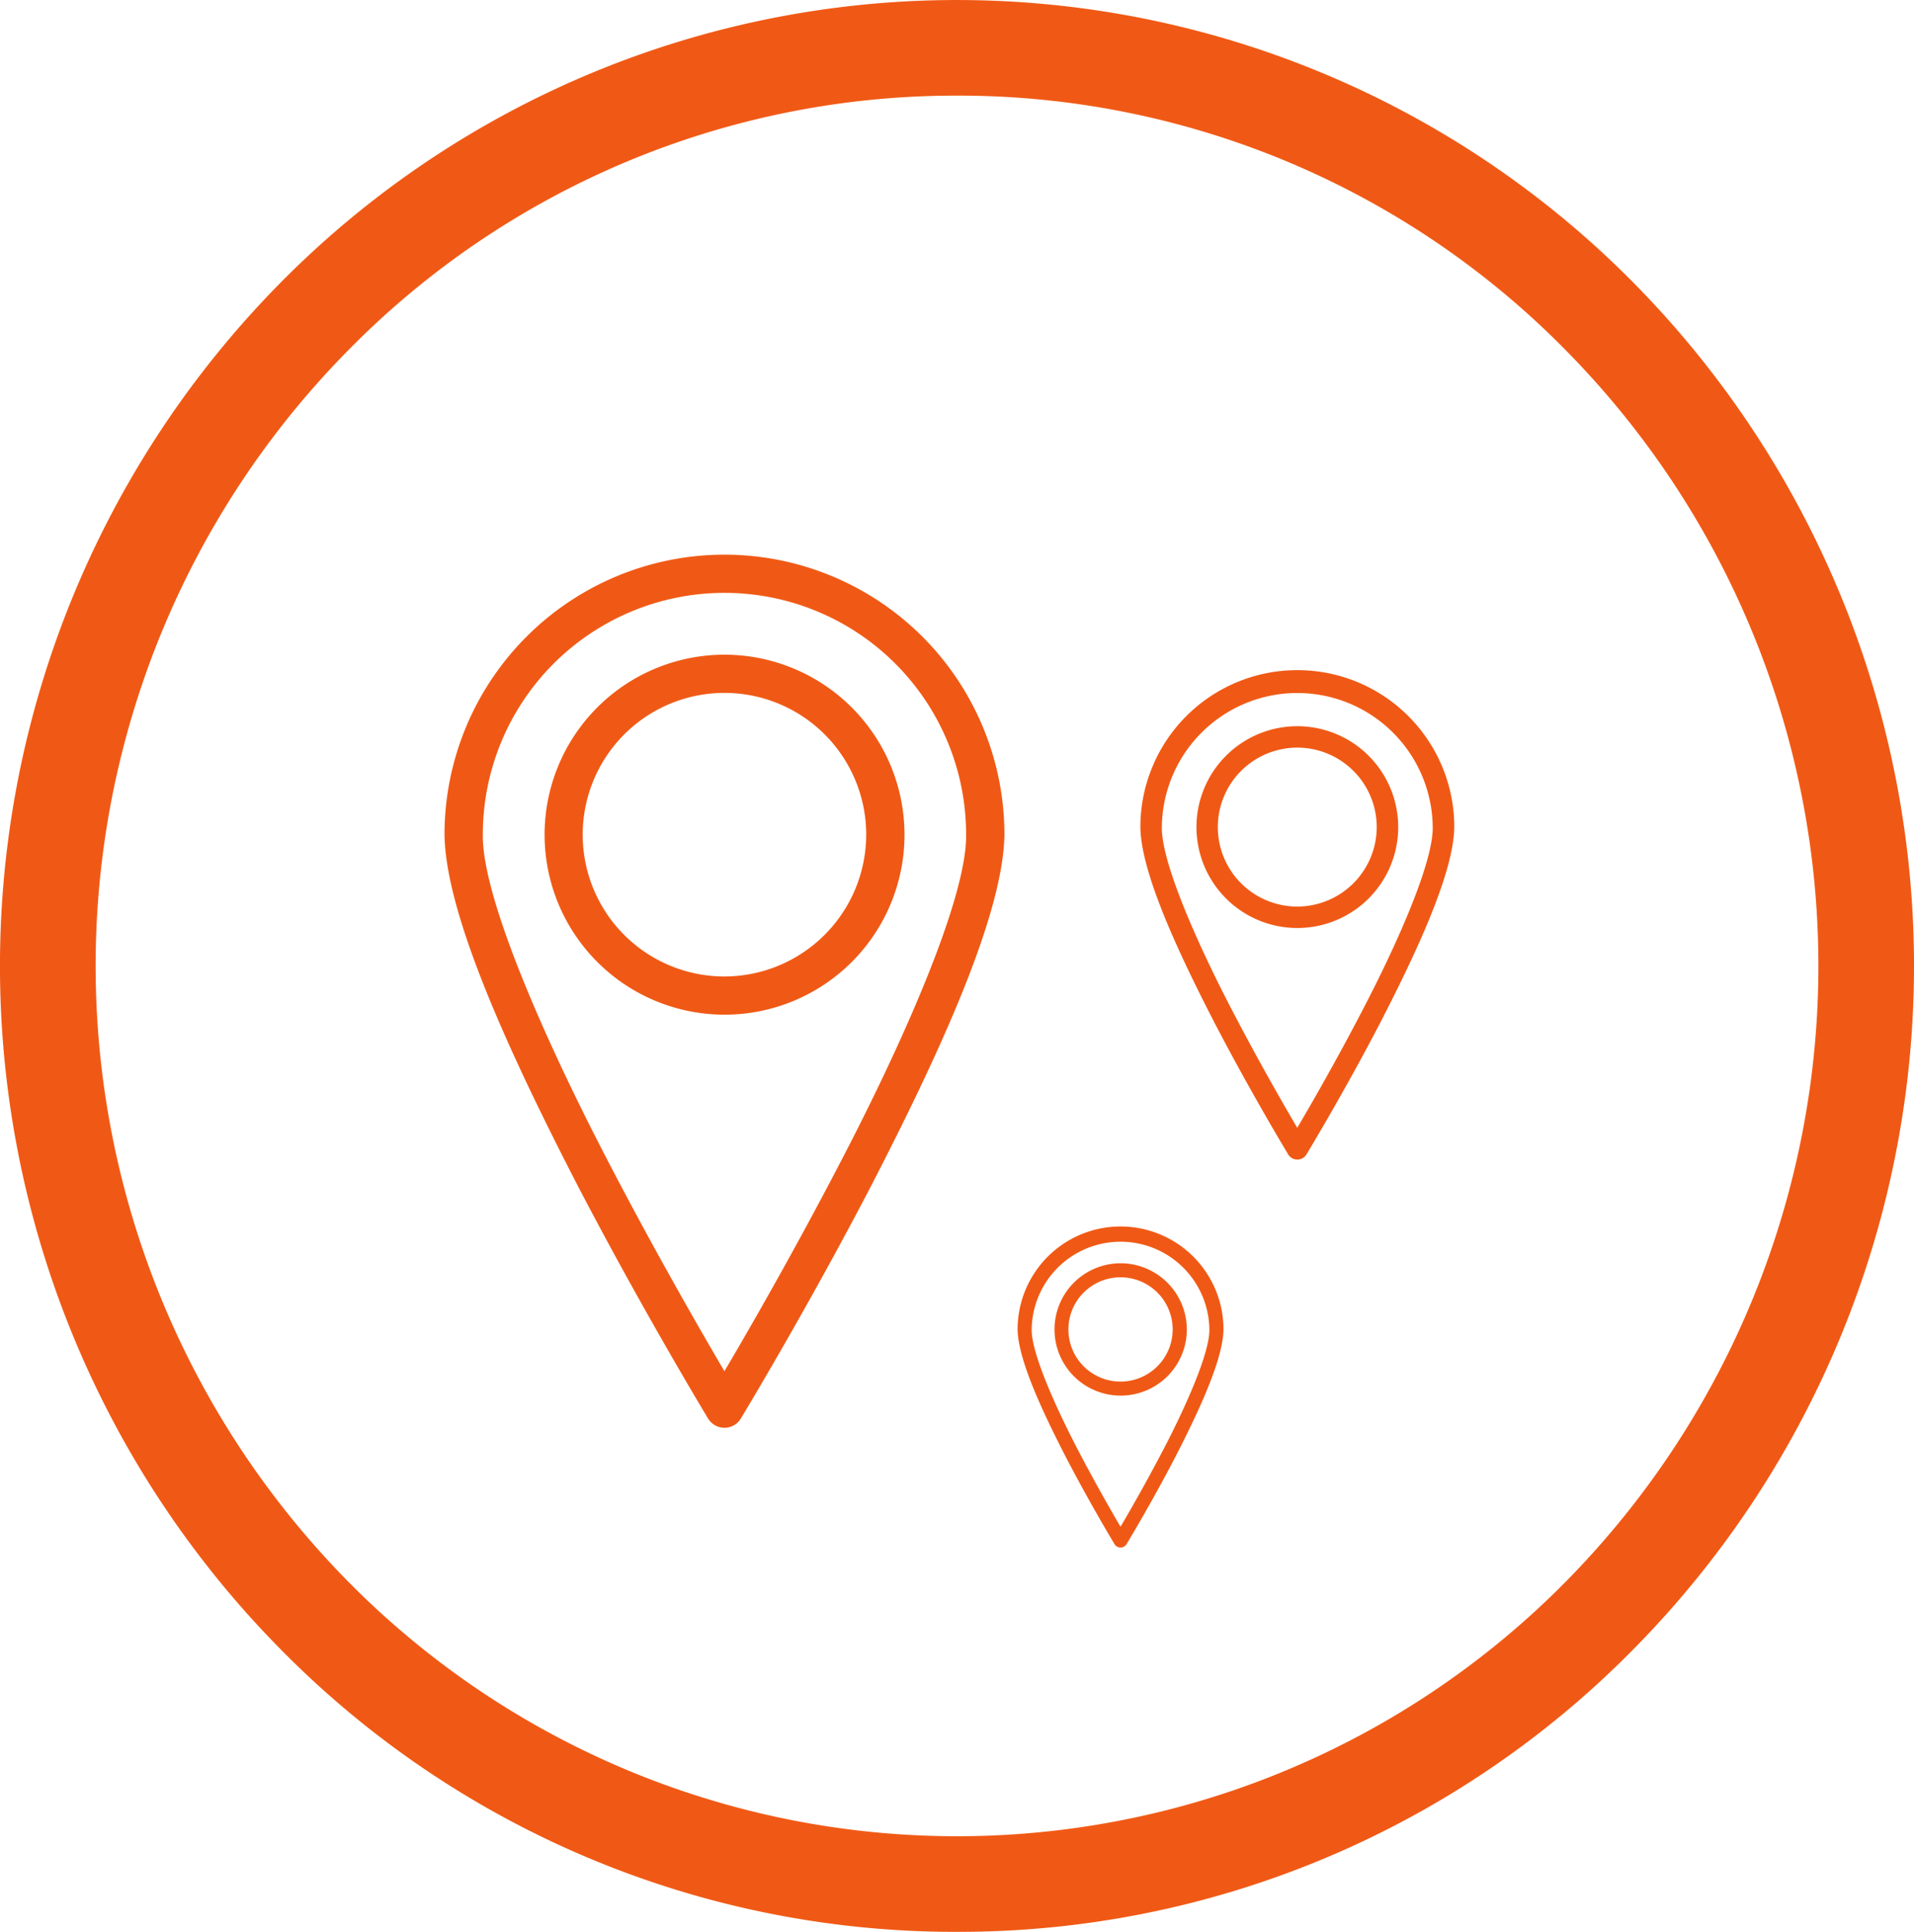
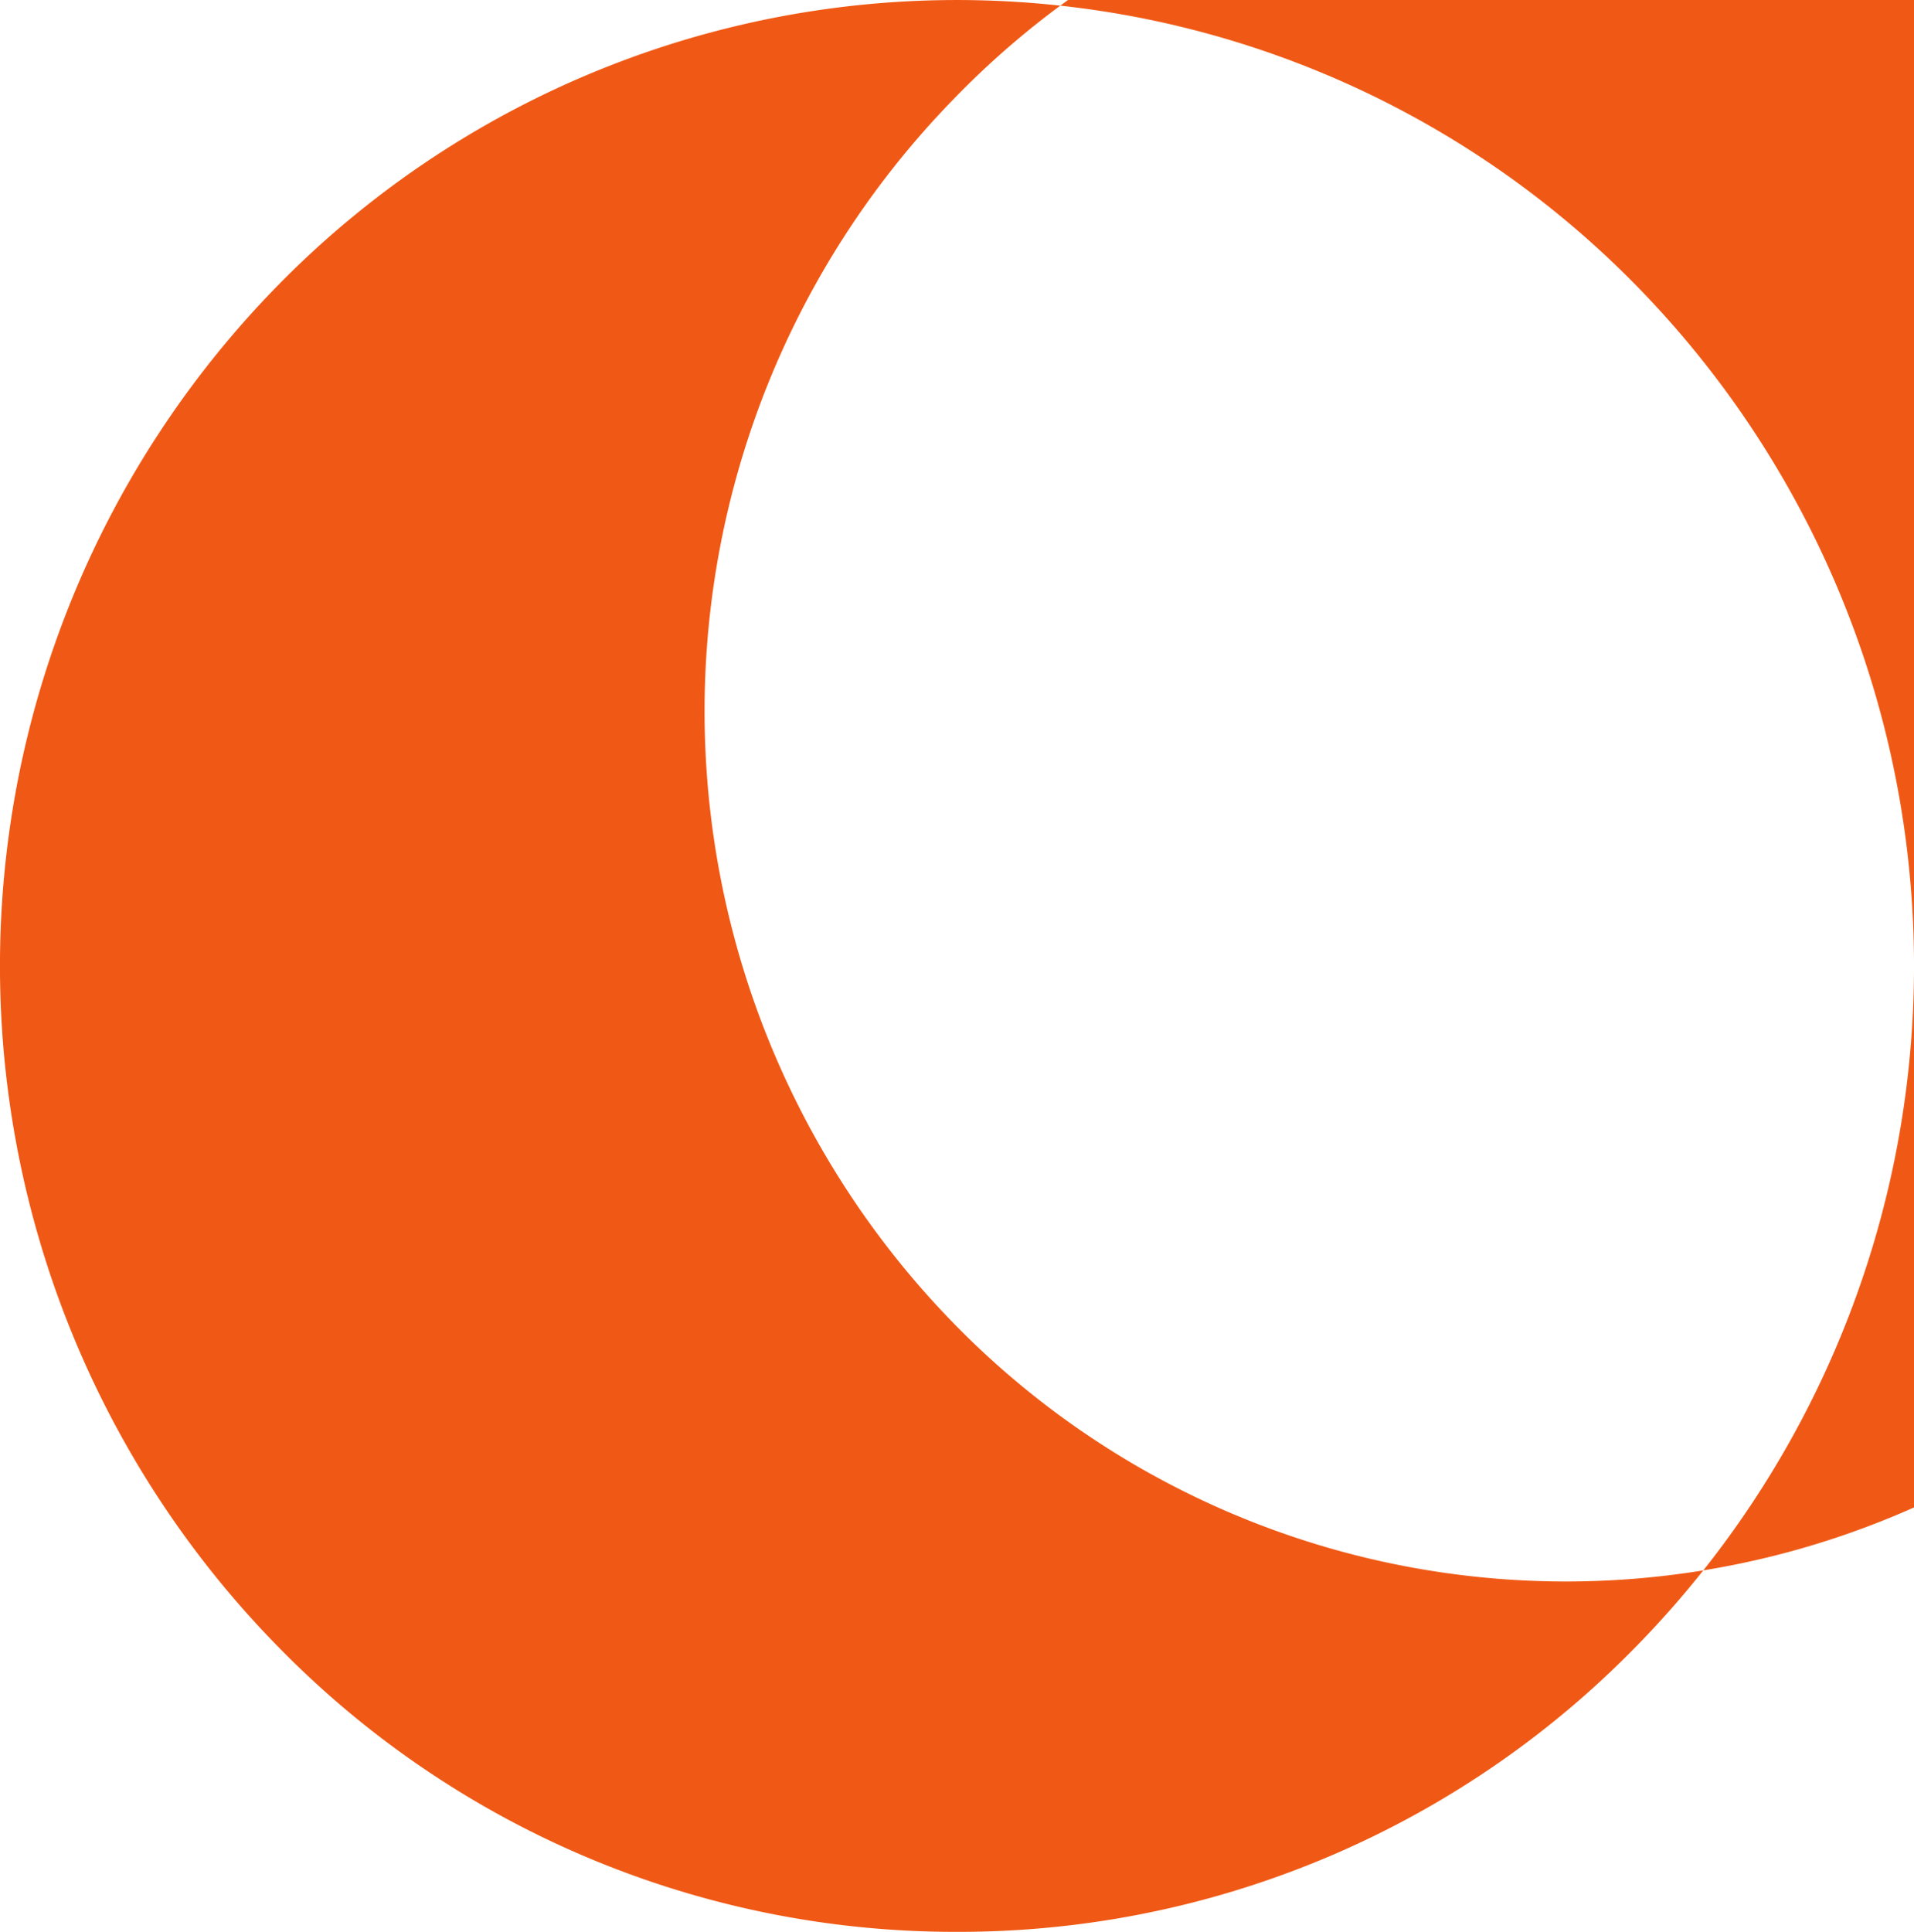
<svg xmlns="http://www.w3.org/2000/svg" width="118.358" height="119.438" viewBox="0 0 118.358 119.438">
  <g id="Group_756" data-name="Group 756" transform="translate(-59.393 -299.537)">
-     <path id="Path_647" data-name="Path 647" d="M118.573,418.975a58.521,58.521,0,0,1-41.857-17.5,60.1,60.1,0,0,1,0-84.435,58.8,58.8,0,0,1,83.711,0,60.1,60.1,0,0,1,0,84.435A58.517,58.517,0,0,1,118.573,418.975Zm0-113.525A52.65,52.65,0,0,0,80.918,321.2a54.195,54.195,0,0,0,0,76.114,52.888,52.888,0,0,0,75.309,0,54.191,54.191,0,0,0,0-76.114A52.643,52.643,0,0,0,118.573,305.449Z" transform="translate(0)" fill="#f05915" />
-     <path id="Path_648" data-name="Path 648" d="M93.714,326.944a11.128,11.128,0,1,0,11.136,11.12A11.138,11.138,0,0,0,93.714,326.944Zm0,19.894a8.766,8.766,0,1,1,8.768-8.774A8.783,8.783,0,0,1,93.714,346.838Zm0-26.078a17.313,17.313,0,0,0-17.31,17.3c.063,5.033,4.154,13.783,8.2,21.641,4.054,7.79,8.09,14.454,8.1,14.467a1.182,1.182,0,0,0,2.025,0c.006-.013,4.049-6.677,8.1-14.467,4.049-7.858,8.134-16.608,8.2-21.641A17.314,17.314,0,0,0,93.714,320.76Zm7.021,37.849c-2.789,5.353-5.575,10.191-7.021,12.633-1.441-2.442-4.222-7.279-7.016-12.633-4.01-7.661-7.987-16.651-7.924-20.545a14.942,14.942,0,0,1,29.885,0C108.722,341.958,104.752,350.949,100.735,358.609Z" transform="translate(10.476 13.07)" fill="#f05915" />
-     <path id="Path_649" data-name="Path 649" d="M104.7,348.74a4.091,4.091,0,1,0,4.1,4.088A4.1,4.1,0,0,0,104.7,348.74Zm0,7.315a3.224,3.224,0,1,1,3.225-3.227A3.23,3.23,0,0,1,104.7,356.055Zm0-9.59a6.367,6.367,0,0,0-6.365,6.363c.023,1.85,1.527,5.069,3.017,7.956,1.491,2.865,2.975,5.316,2.976,5.319a.434.434,0,0,0,.745,0s1.49-2.454,2.98-5.319c1.49-2.887,2.991-6.106,3.014-7.956A6.367,6.367,0,0,0,104.7,346.465Zm2.582,13.917c-1.026,1.968-2.05,3.747-2.582,4.646-.53-.9-1.551-2.677-2.579-4.646-1.475-2.816-2.938-6.122-2.915-7.554a5.495,5.495,0,0,1,10.989,0C110.221,354.26,108.762,357.566,107.285,360.382Z" transform="translate(23.984 28.9)" fill="#f05915" />
-     <path id="Path_650" data-name="Path 650" d="M112.736,328.644a6.238,6.238,0,1,0,6.244,6.232A6.242,6.242,0,0,0,112.736,328.644Zm0,11.151a4.913,4.913,0,1,1,4.915-4.919A4.921,4.921,0,0,1,112.736,339.795Zm0-14.617a9.7,9.7,0,0,0-9.7,9.7c.034,2.821,2.328,7.727,4.6,12.13,2.273,4.368,4.536,8.1,4.539,8.11a.663.663,0,0,0,1.134,0c0-.008,2.27-3.742,4.544-8.11,2.269-4.4,4.56-9.309,4.594-12.13A9.7,9.7,0,0,0,112.736,325.178Zm3.936,21.214c-1.562,3-3.125,5.712-3.936,7.082-.806-1.37-2.366-4.082-3.931-7.082-2.249-4.293-4.477-9.333-4.442-11.516a8.376,8.376,0,0,1,16.751,0C121.15,337.059,118.925,342.1,116.673,346.392Z" transform="translate(26.876 15.791)" fill="#f05915" />
+     <path id="Path_647" data-name="Path 647" d="M118.573,418.975a58.521,58.521,0,0,1-41.857-17.5,60.1,60.1,0,0,1,0-84.435,58.8,58.8,0,0,1,83.711,0,60.1,60.1,0,0,1,0,84.435A58.517,58.517,0,0,1,118.573,418.975Zm0-113.525a54.195,54.195,0,0,0,0,76.114,52.888,52.888,0,0,0,75.309,0,54.191,54.191,0,0,0,0-76.114A52.643,52.643,0,0,0,118.573,305.449Z" transform="translate(0)" fill="#f05915" />
  </g>
</svg>